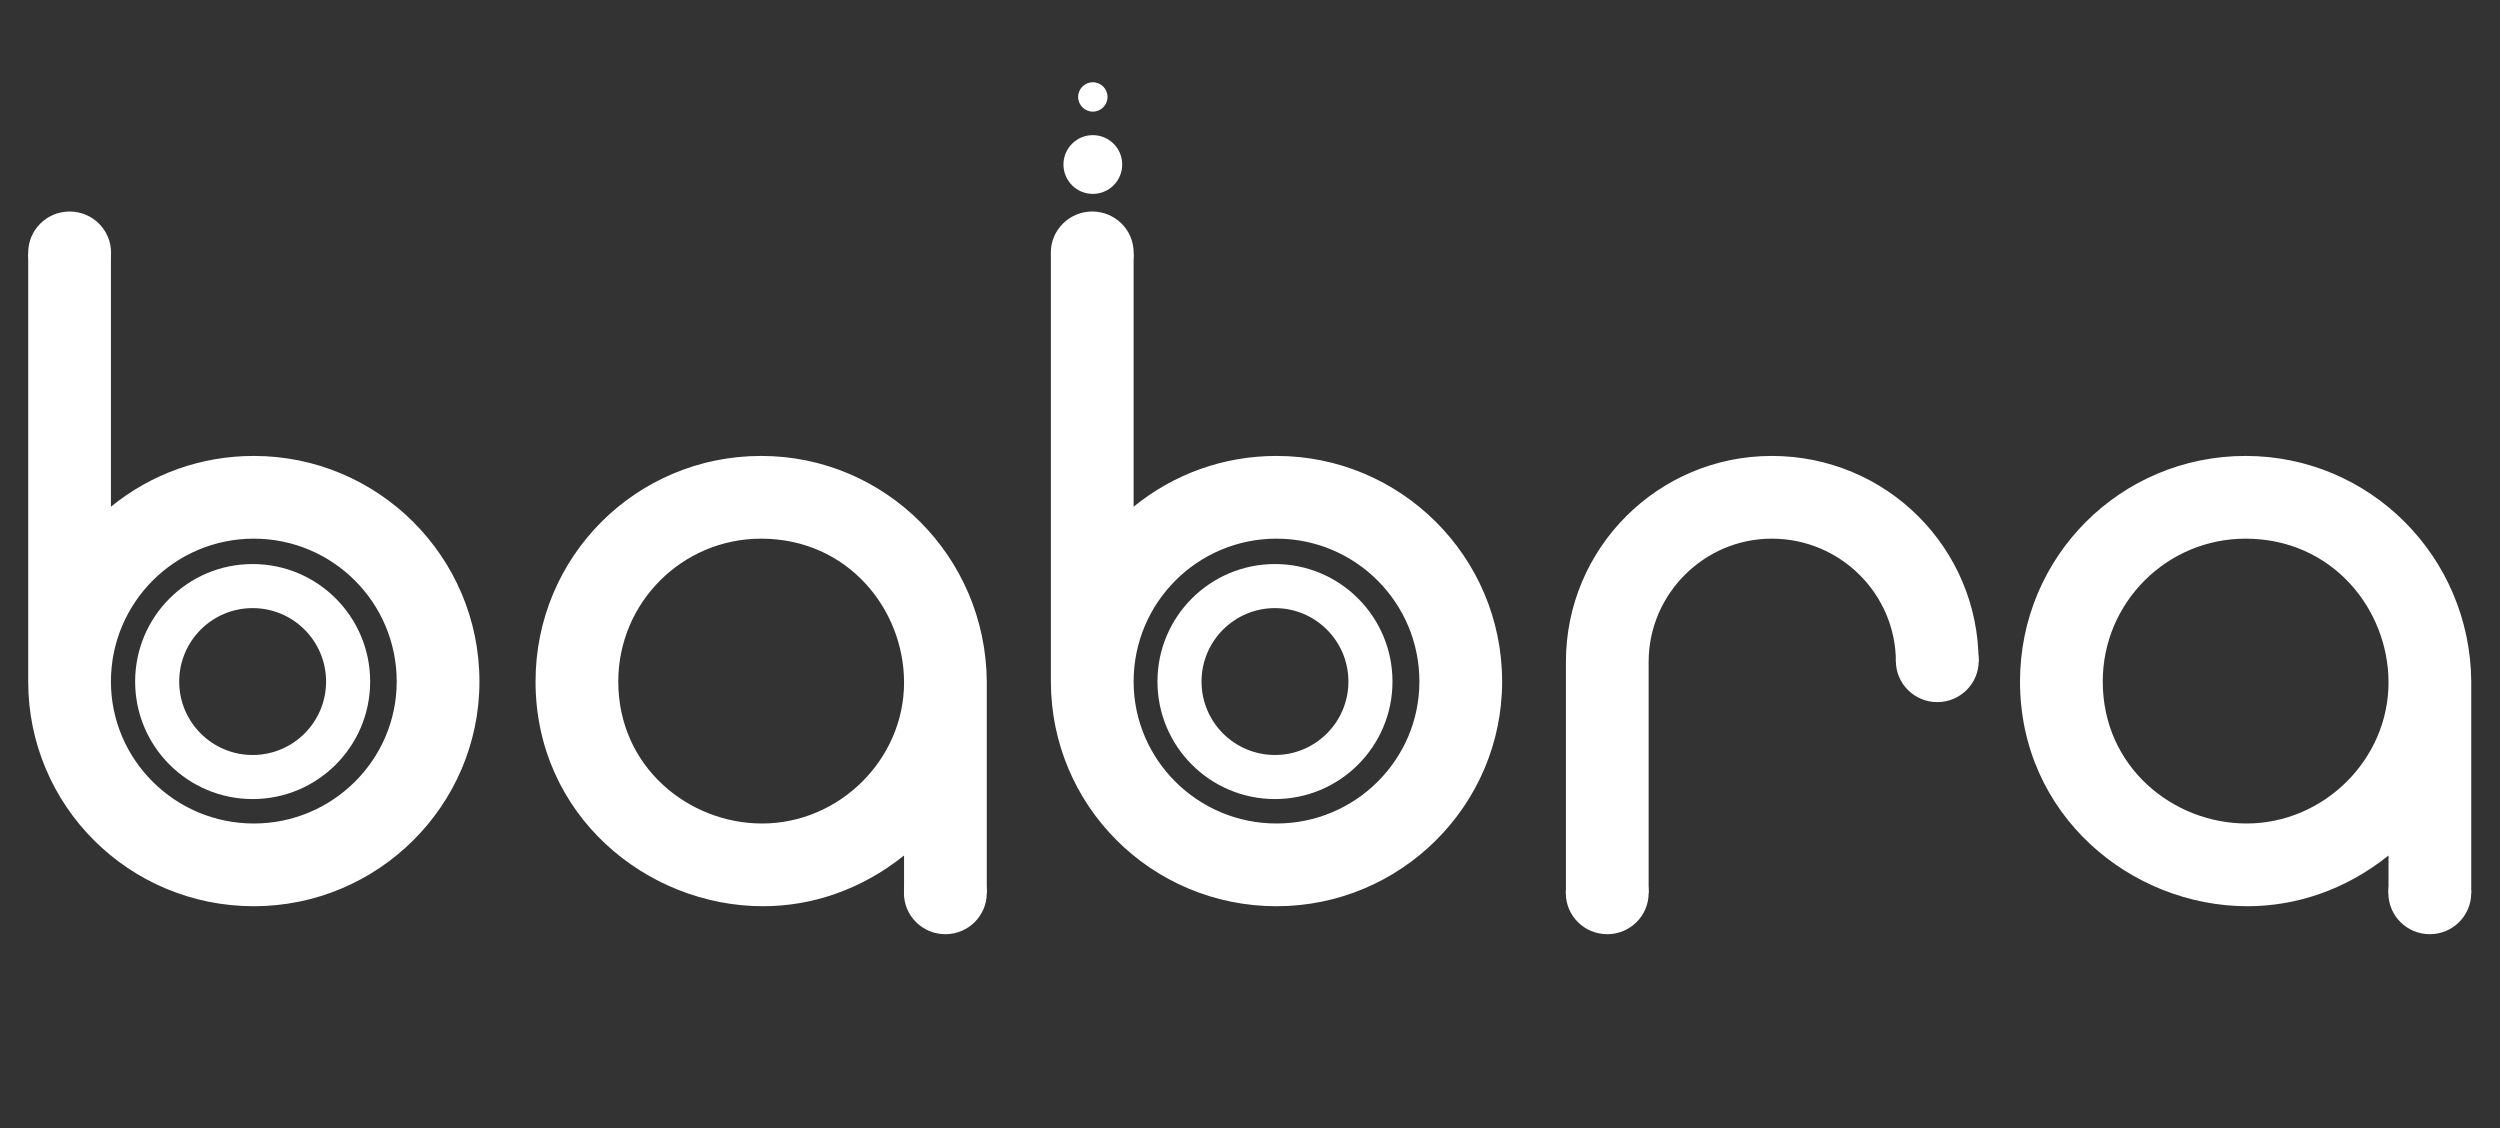
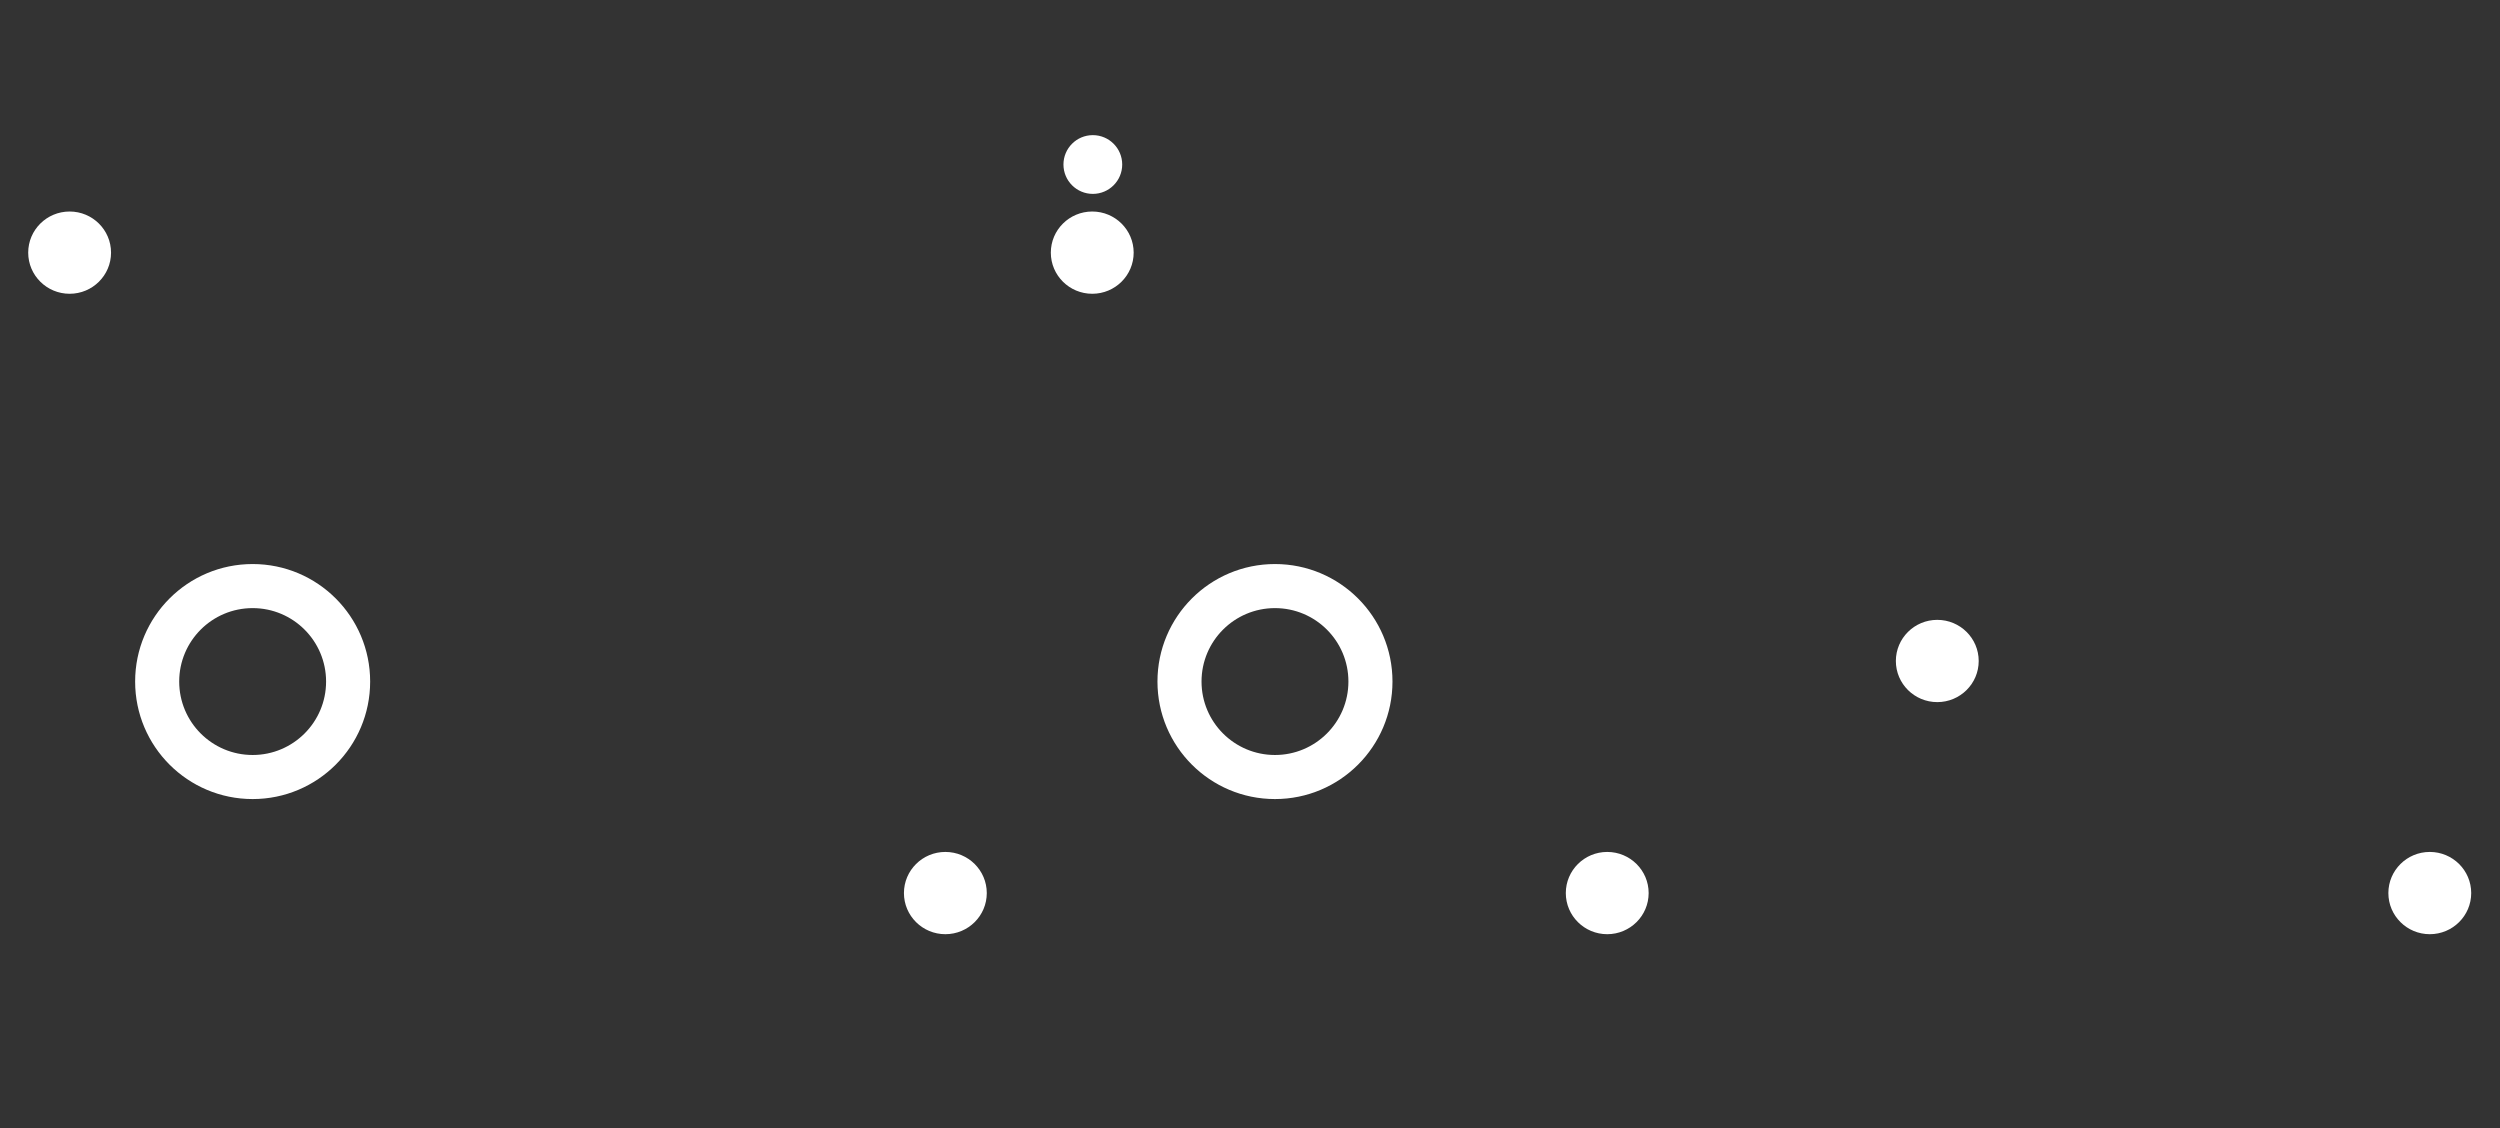
<svg xmlns="http://www.w3.org/2000/svg" width="851" height="384" viewBox="0 0 851 384" fill="none">
  <rect x="0" y="0" width="851" height="384" fill="#333333" stroke="none" />
-   <path d="M86.4 155.2C128.64 155.2 163.2 189.44 163.2 232C163.2 274.24 128.64 308.48 86.4 308.48C43.84 308.48 9.6 274.24 9.6 232V86.4H37.76V172.48C51.52 161.28 68.48 155.2 86.4 155.2ZM86.4 280.32C113.28 280.32 135.04 258.56 135.04 232C135.04 205.12 113.28 183.36 86.4 183.36C59.52 183.36 37.76 205.12 37.76 232C37.76 258.56 59.52 280.32 86.4 280.32ZM259.1 155.2C301.34 155.2 335.58 189.44 335.9 232V304H307.74V291.2C293.02 303.04 276.06 308.48 259.74 308.48C220.06 308.48 182.3 277.44 182.3 232C182.3 189.44 216.54 155.2 259.1 155.2ZM307.74 232.32C307.74 207.36 288.54 183.36 259.1 183.36C232.22 183.36 210.46 205.12 210.46 232C210.46 261.12 234.46 280.32 259.42 280.32C285.66 280.32 307.74 258.56 307.74 232.32ZM434.525 155.2C476.765 155.2 511.325 189.44 511.325 232C511.325 274.24 476.765 308.48 434.525 308.48C391.965 308.48 357.725 274.24 357.725 232V86.4H385.885V172.48C399.645 161.28 416.605 155.2 434.525 155.2ZM434.525 280.32C461.405 280.32 483.165 258.56 483.165 232C483.165 205.12 461.405 183.36 434.525 183.36C407.645 183.36 385.885 205.12 385.885 232C385.885 258.56 407.645 280.32 434.525 280.32ZM561.198 304H533.038V225.28C533.038 186.56 564.398 155.2 603.118 155.2C642.158 155.2 673.518 186.56 673.518 225.28H645.358C645.358 202.24 626.478 183.36 603.118 183.36C580.078 183.36 561.198 202.24 561.198 225.28V304ZM764.413 155.2C806.653 155.2 840.893 189.44 841.213 232V304H813.053V291.2C798.333 303.04 781.373 308.48 765.052 308.48C725.373 308.48 687.613 277.44 687.613 232C687.613 189.44 721.853 155.2 764.413 155.2ZM813.053 232.32C813.053 207.36 793.853 183.36 764.413 183.36C737.533 183.36 715.773 205.12 715.773 232C715.773 261.12 739.773 280.32 764.733 280.32C790.973 280.32 813.053 258.56 813.053 232.32Z" fill="white" />
-   <circle cx="372" cy="33" r="5" fill="white" />
  <path d="M86 192C108.091 192 126 209.909 126 232C126 254.091 108.091 272 86 272C63.909 272 46 254.091 46 232C46 209.909 63.909 192 86 192ZM86 207C72.193 207 61 218.193 61 232C61 245.807 72.193 257 86 257C99.807 257 111 245.807 111 232C111 218.193 99.807 207 86 207Z" fill="white" />
  <path d="M434 192C456.091 192 474 209.909 474 232C474 254.091 456.091 272 434 272C411.909 272 394 254.091 394 232C394 209.909 411.909 192 434 192ZM434 207C420.193 207 409 218.193 409 232C409 245.807 420.193 257 434 257C447.807 257 459 245.807 459 232C459 218.193 447.807 207 434 207Z" fill="white" />
  <circle cx="372" cy="56" r="10" fill="white" />
  <ellipse cx="23.7" cy="86" rx="14.1" ry="14" fill="white" />
  <ellipse cx="321.8" cy="304" rx="14.1" ry="14" fill="white" />
  <ellipse cx="827.1" cy="304" rx="14.1" ry="14" fill="white" />
  <ellipse cx="547.1" cy="304" rx="14.1" ry="14" fill="white" />
  <ellipse cx="659.45" cy="225" rx="14.1" ry="14" fill="white" />
  <ellipse cx="371.8" cy="86" rx="14.1" ry="14" fill="white" />
</svg>